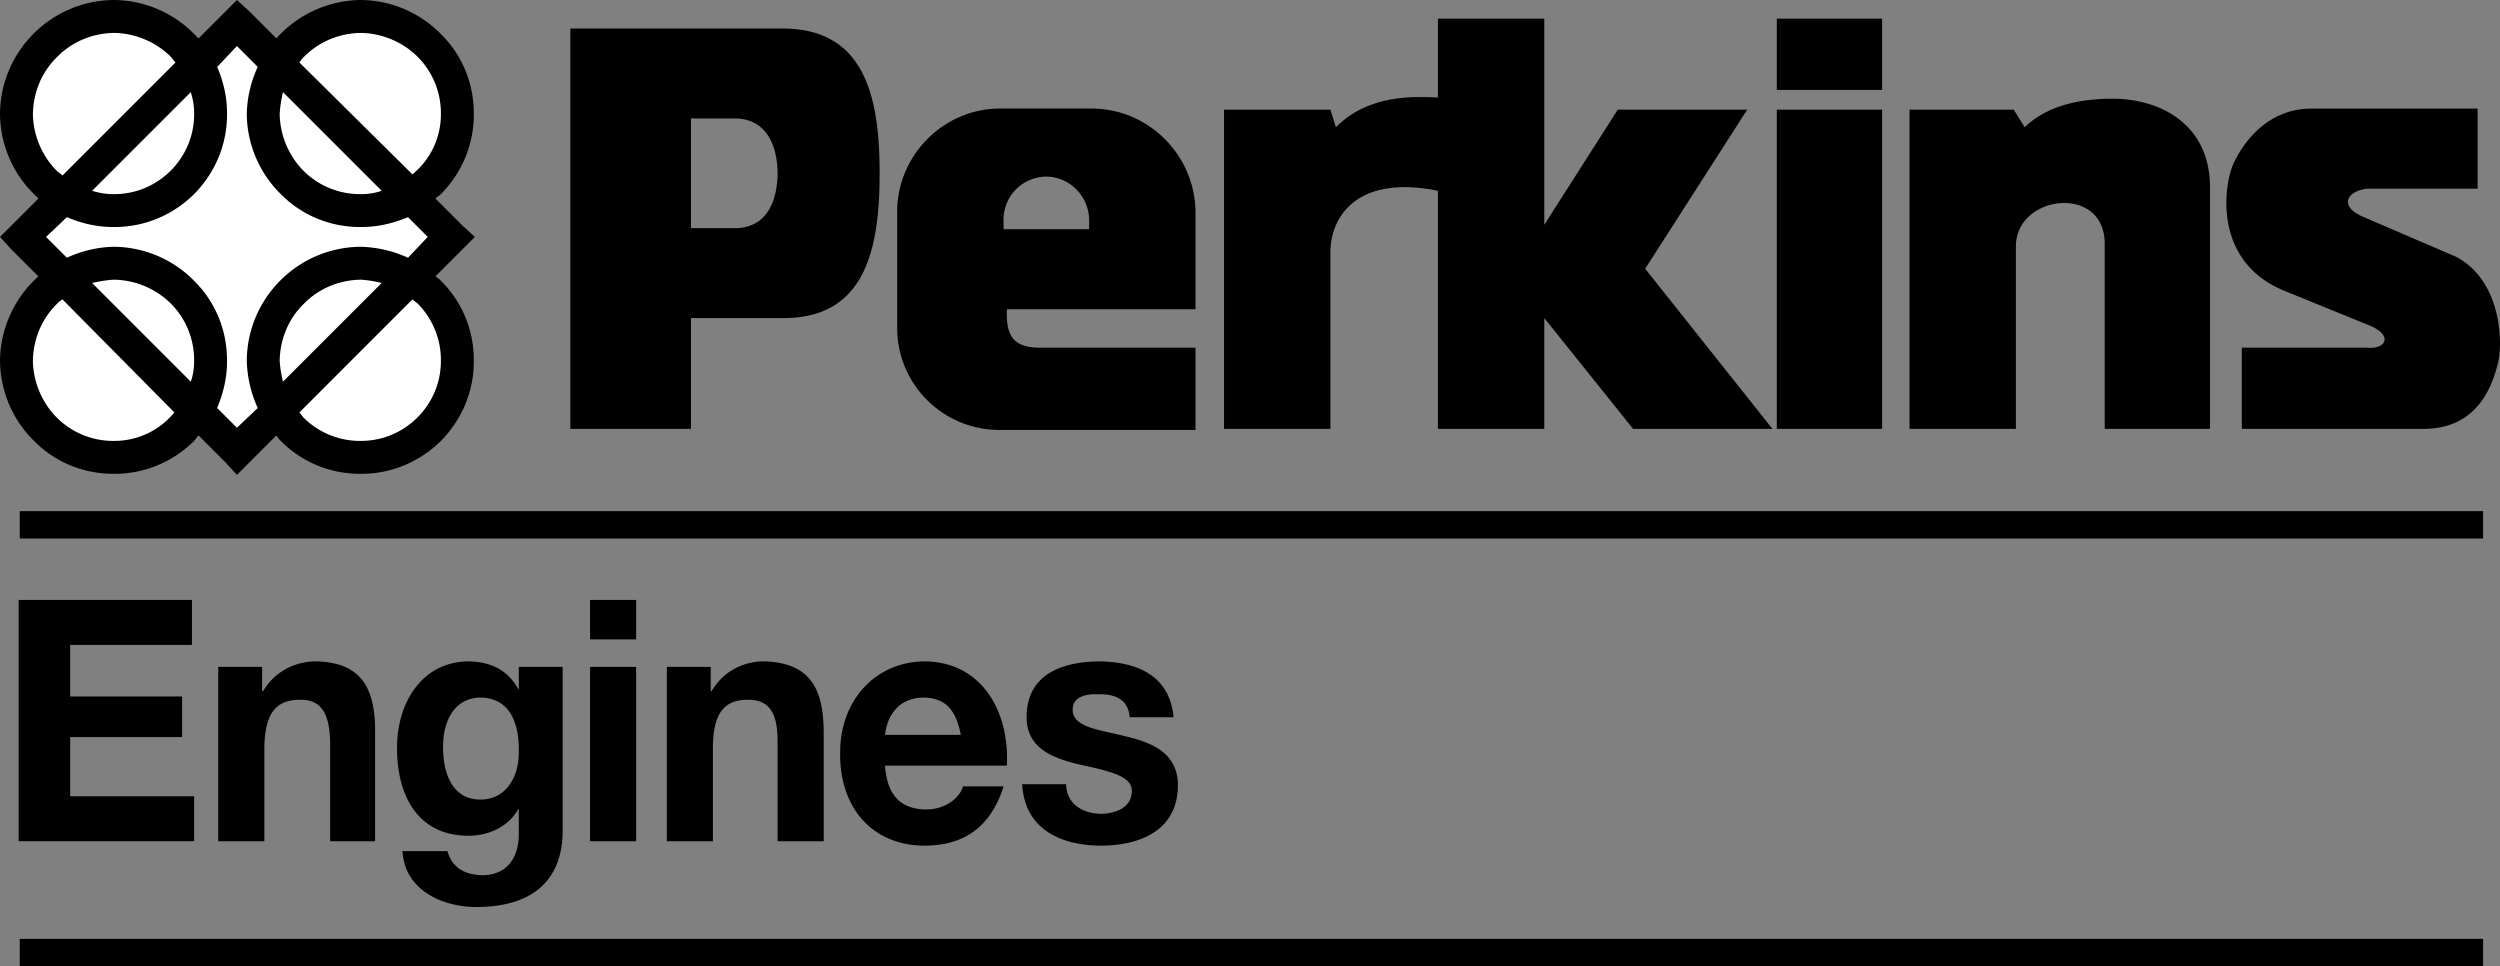
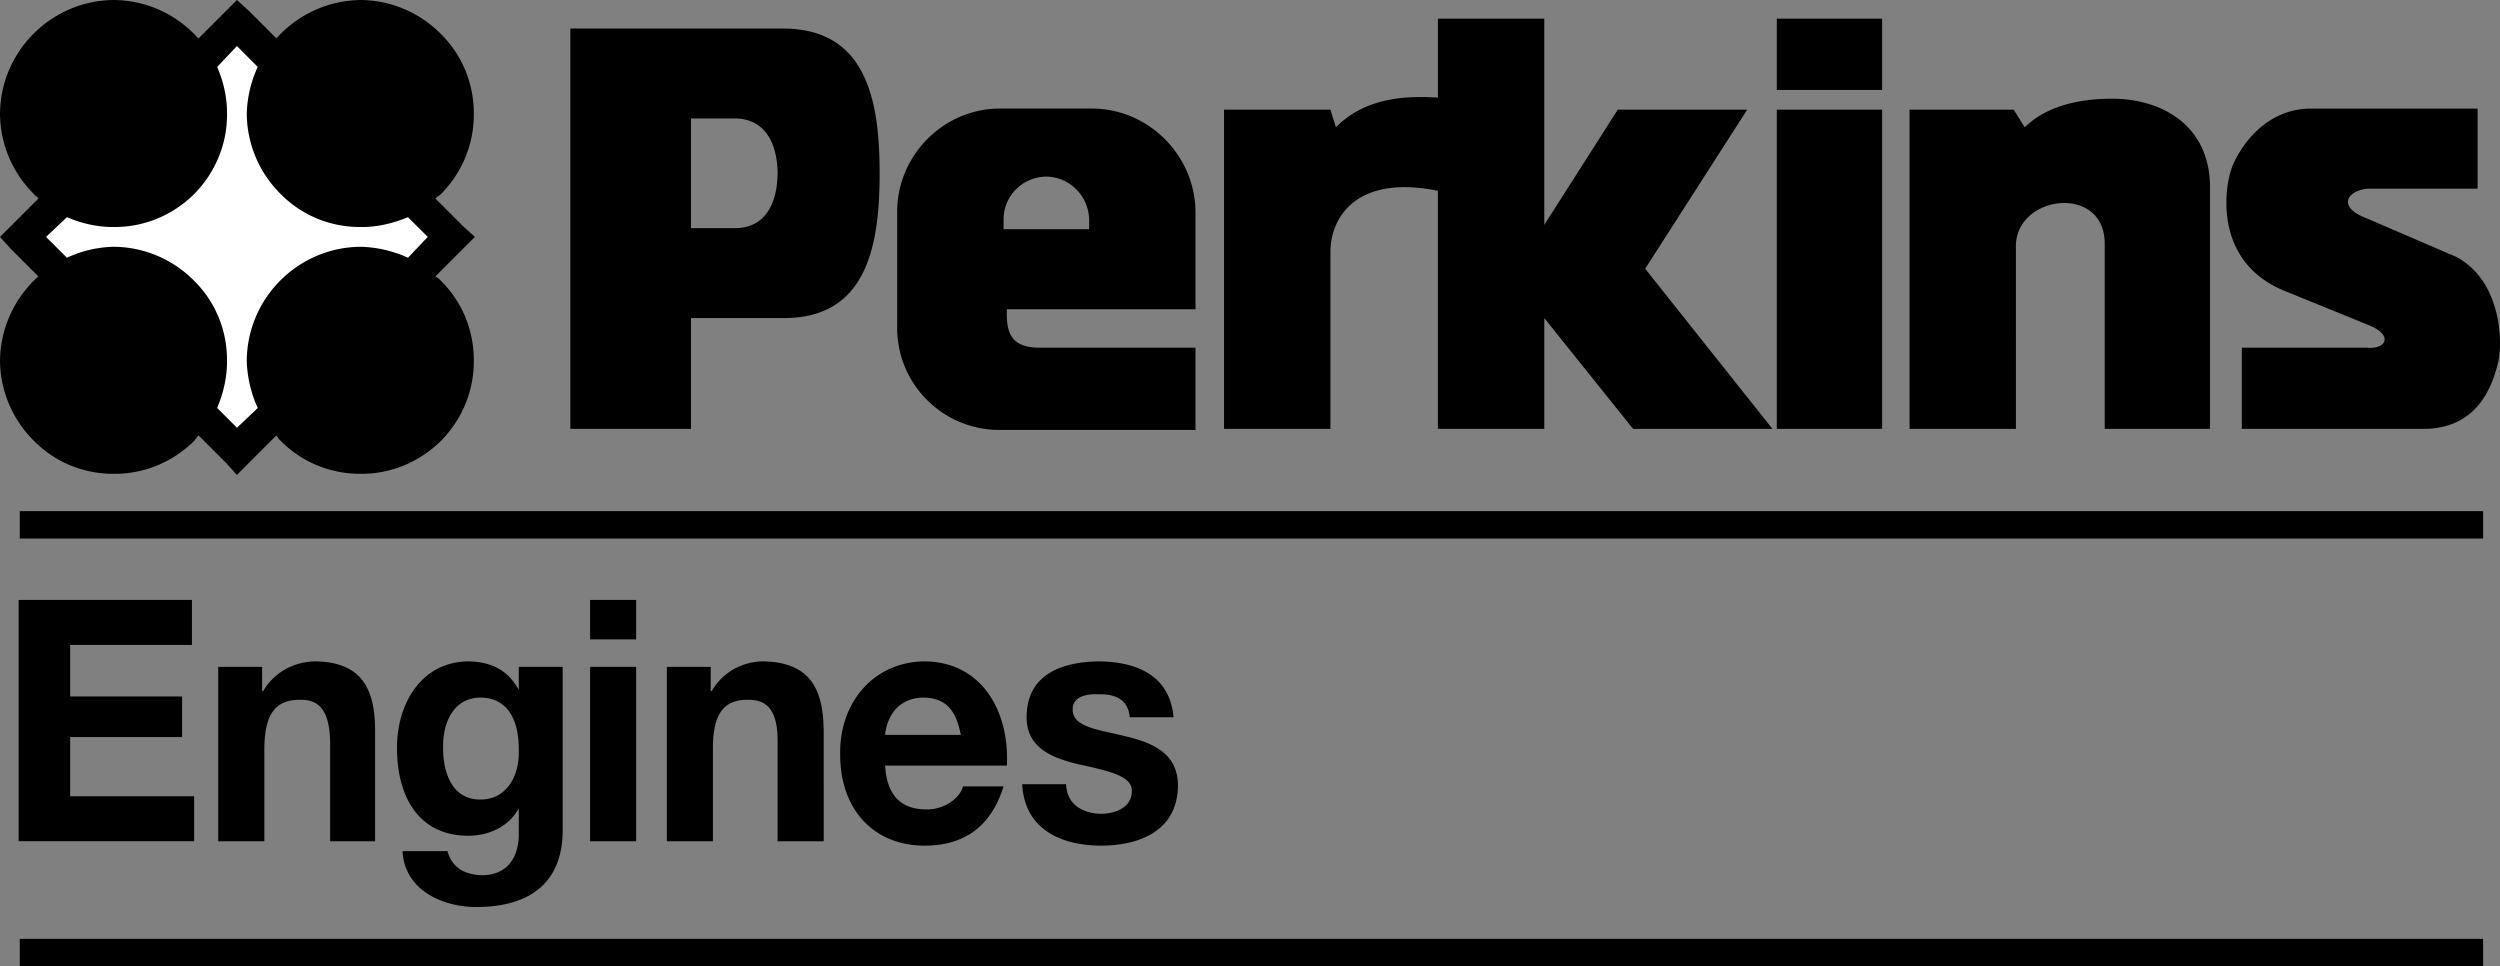
<svg xmlns="http://www.w3.org/2000/svg" width="227.938" height="88.102">
  <rect width="100%" height="100%" fill="#808080" stroke="none" />
  <path d="M171.602 39.102V10H162v29.102h9.602m0-30.902V1.7H162v6.5h9.602m-60 1.8v29.102h9.699v-16c-.051-3.227 2.324-7.227 9.8-5.704v21.704h9.7V29l8.097 10.102h12.704L150 24.5l9.3-14.5h-11.8l-6.7 10.5V1.7h-9.698v7.198c-2.602-.148-6.477-.148-9.301 2.704L121.3 10h-9.7m62.502 0v29.102h9.699V22.5c-.051-4.75 8.074-5.75 8.097-.3v16.902h9.602v-22c0-5.852-4.625-8.102-8.898-8.102-4.227 0-6.602 1.25-8 2.602l-1-1.602h-9.5M71.398 2.602c7.274.023 8.817 5.914 8.801 13.199.016 7.308-1.527 13.226-8.8 13.199H63v-8.2h4c2.758.005 3.867-2.23 3.898-5-.03-2.745-1.14-4.98-3.898-5h-4v28.302H52v-36.5h19.398M109 28.2v-8.802c.004-5.144-4.188-9.46-9.398-9.5h-8.5c-5.16.04-9.352 4.356-9.301 9.5v10.403c-.051 5.195 4.14 9.387 9.3 9.398H109v-7.5H94.898c-2.898.051-3.148-1.574-3.097-3.5l-.301-7.3V20c.004-2.14 1.734-3.875 3.898-3.898 2.118.023 3.852 1.757 3.903 3.898v.898H91.5l.3 7.301H109m95.398 3.501v7.402h16.5c4.977.023 6.352-3.852 6.903-6.204.449-2.398-.051-7.523-3.903-9.5l-8.597-3.699c-2.051-.949-1.301-2.324.597-2.5h10V9.9h-15.097C206.75 9.874 204.5 13 203.6 15c-.851 2-1.851 9 4.899 11.602l7.602 3.097c2.148.926 1.398 2.176-.301 2h-11.403m22.001 56.403v-2.5H1.801v2.5h224.597m0-39v-2.5H1.801v2.5h224.597M1.7 54.7h15.8v4.1H6.398v4.7h10.204v3.7H6.398v5.402H17.7v4.097h-16v-22M19.898 60.8h4V63H24c1.063-1.797 2.895-2.656 4.7-2.7 4.421.044 5.542 2.653 5.5 6.598V76.7h-4.098v-9c-.051-2.625-.79-3.914-2.704-3.898-2.304-.016-3.28 1.304-3.296 4.5V76.7h-4.204V60.801m20.5 7.301c-.02 2.32.805 4.808 3.403 4.796 2.36.012 3.543-2.109 3.5-4.398.043-2.562-.813-4.871-3.5-4.898-2.39.027-3.422 2.18-3.403 4.5l-4.199.097c-.011-4.11 2.262-7.855 6.5-7.898 2.047.043 3.582.75 4.602 2.597v-2.097h4v14.8c.027 2.66-.86 7.087-7.903 7.098-2.992-.011-6.503-1.488-6.699-5.097h4.102c.433 1.609 1.703 2.164 3.199 2.199 2.309-.035 3.371-1.695 3.3-4v-2.102c-.933 1.703-2.76 2.5-4.6 2.5-4.567 0-6.513-3.625-6.5-8l4.198-.097M53.8 60.8H58v15.9h-4.2V60.8m4.2-2.5h-4.2v-3.6H58v3.6m2.8 2.5h4V63h.098c1.036-1.797 2.864-2.656 4.602-2.7 4.488.044 5.613 2.653 5.602 6.598V76.7h-4.204v-9c.024-2.625-.714-3.914-2.699-3.898-2.238-.016-3.21 1.304-3.199 4.5V76.7h-4.2V60.801M87.602 67c-.422-2.203-1.336-3.371-3.403-3.398-2.629.027-3.394 2.18-3.5 3.398v2.8c.164 2.743 1.465 4.005 3.801 4 1.676.005 3.035-1.073 3.3-2.1h3.7c-1.191 3.792-3.7 5.394-7.2 5.402-4.765-.008-7.745-3.454-7.698-8.403-.047-4.73 3.113-8.355 7.699-8.398 5.242.043 7.75 4.59 7.5 9.5H80.699V67h6.903m9.598 4.5c.062 1.902 1.597 2.672 3.198 2.7 1.258-.028 2.793-.52 2.801-2.098-.008-1.282-1.75-1.743-4.8-2.403-2.38-.566-4.797-1.457-4.797-4.3 0-4.012 3.363-5.055 6.597-5.098 3.375.043 6.446 1.21 6.801 5.097h-4c-.133-1.675-1.371-2.136-2.898-2.097-.922-.04-2.313.144-2.301 1.398-.012 1.606 2.351 1.82 4.699 2.403 2.492.585 4.883 1.507 4.898 4.5-.015 4.136-3.496 5.492-7 5.5-3.523-.008-6.976-1.391-7.199-5.602h4M39.7 25.2l2.5-2.5 1.1-1.098-1.1-1-2.5-2.5c.167-.165.34-.27.5-.403 1.937-1.965 3.015-4.562 3-7.3.015-2.786-1.063-5.383-3-7.297A10.38 10.38 0 0 0 32.897 0 10.466 10.466 0 0 0 25.2 3.5L22.7 1l-1.097-1-3.5 3.5c-.165-.117-.27-.29-.403-.398A10.38 10.38 0 0 0 10.4 0C4.675.035.034 4.676 0 10.398A10.381 10.381 0 0 0 3.102 17.7c.109.133.28.238.398.403l-3.5 3.5L1 22.7l2.5 2.5A10.466 10.466 0 0 0 0 32.9a10.381 10.381 0 0 0 3.102 7.3c1.914 1.938 4.511 3.016 7.296 3 2.739.016 5.336-1.062 7.301-3 .133-.16.238-.332.403-.5l2.5 2.5 1 1.102 1.097-1.102 2.5-2.5c.113.168.219.34.403.5 1.914 1.938 4.511 3.016 7.296 3 2.739.016 5.336-1.062 7.301-3 1.938-1.965 3.016-4.562 3-7.3.016-2.786-1.062-5.383-3-7.297-.16-.184-.332-.29-.5-.403" />
-   <path fill="#fff" d="M27.7 5.2c1.37-1.4 3.214-2.165 5.198-2.2a7.57 7.57 0 0 1 5.204 2.2 7.294 7.294 0 0 1 2.097 5.198 7.051 7.051 0 0 1-2.597 5.5L27.3 5.7c.129-.199.238-.367.398-.5M25.8 8.398l9 9a5.757 5.757 0 0 1-1.902.301 7.294 7.294 0 0 1-5.199-2.097 7.576 7.576 0 0 1-2.199-5.204c.035-.695.156-1.34.3-2M5.2 15.602A7.576 7.576 0 0 1 3 10.398c.035-1.984.8-3.828 2.2-5.199C6.57 3.801 8.413 3.035 10.397 3a7.57 7.57 0 0 1 5.204 2.2c.109.132.218.3.398.5L5.7 16c-.2-.18-.368-.29-.5-.398m12.5-5.204c.015 4.024-3.278 7.317-7.302 7.301-.695.016-1.34-.105-2-.3l9-9c.196.66.317 1.304.301 2M10.398 40.2A7.294 7.294 0 0 1 5.2 38.101 7.576 7.576 0 0 1 3 32.898c.035-1.984.8-3.828 2.2-5.199.132-.16.3-.27.5-.398l10.198 10.3a7.051 7.051 0 0 1-5.5 2.598m7-5.399-9-9c.66-.144 1.305-.265 2-.3a7.57 7.57 0 0 1 5.204 2.2 7.294 7.294 0 0 1 2.097 5.198 5.758 5.758 0 0 1-.3 1.903" />
  <path fill="#fff" d="M21.602 39 19.8 37.2c.566-1.372.914-2.817.898-4.302.016-2.785-1.062-5.382-3-7.296a10.38 10.38 0 0 0-7.3-3.102 10.63 10.63 0 0 0-4.297 1l-1.903-1.898L6.102 19.8c1.32.566 2.765.914 4.296.898 2.739.016 5.336-1.062 7.301-3 1.938-1.965 3.016-4.562 3-7.3.016-1.532-.332-2.977-.898-4.297l1.8-1.903L23.5 6.102a10.694 10.694 0 0 0-1 4.296 10.381 10.381 0 0 0 3.102 7.301c1.914 1.938 4.511 3.016 7.296 3 1.485.016 2.93-.332 4.301-.898L39 21.6l-1.8 1.9a11.078 11.078 0 0 0-4.302-1c-5.722.035-10.363 4.676-10.398 10.398a11.08 11.08 0 0 0 1 4.301L21.602 39" />
-   <path fill="#fff" d="M25.5 32.898c.035-1.984.8-3.828 2.2-5.199 1.37-1.398 3.214-2.164 5.198-2.199.649.035 1.293.156 1.903.3l-9 9a10.855 10.855 0 0 1-.301-1.902m7.398 7.302a7.294 7.294 0 0 1-5.199-2.098c-.16-.184-.27-.352-.398-.5L37.6 27.3c.149.129.317.238.5.398a7.294 7.294 0 0 1 2.098 5.2c.016 4.023-3.277 7.316-7.3 7.3" />
</svg>